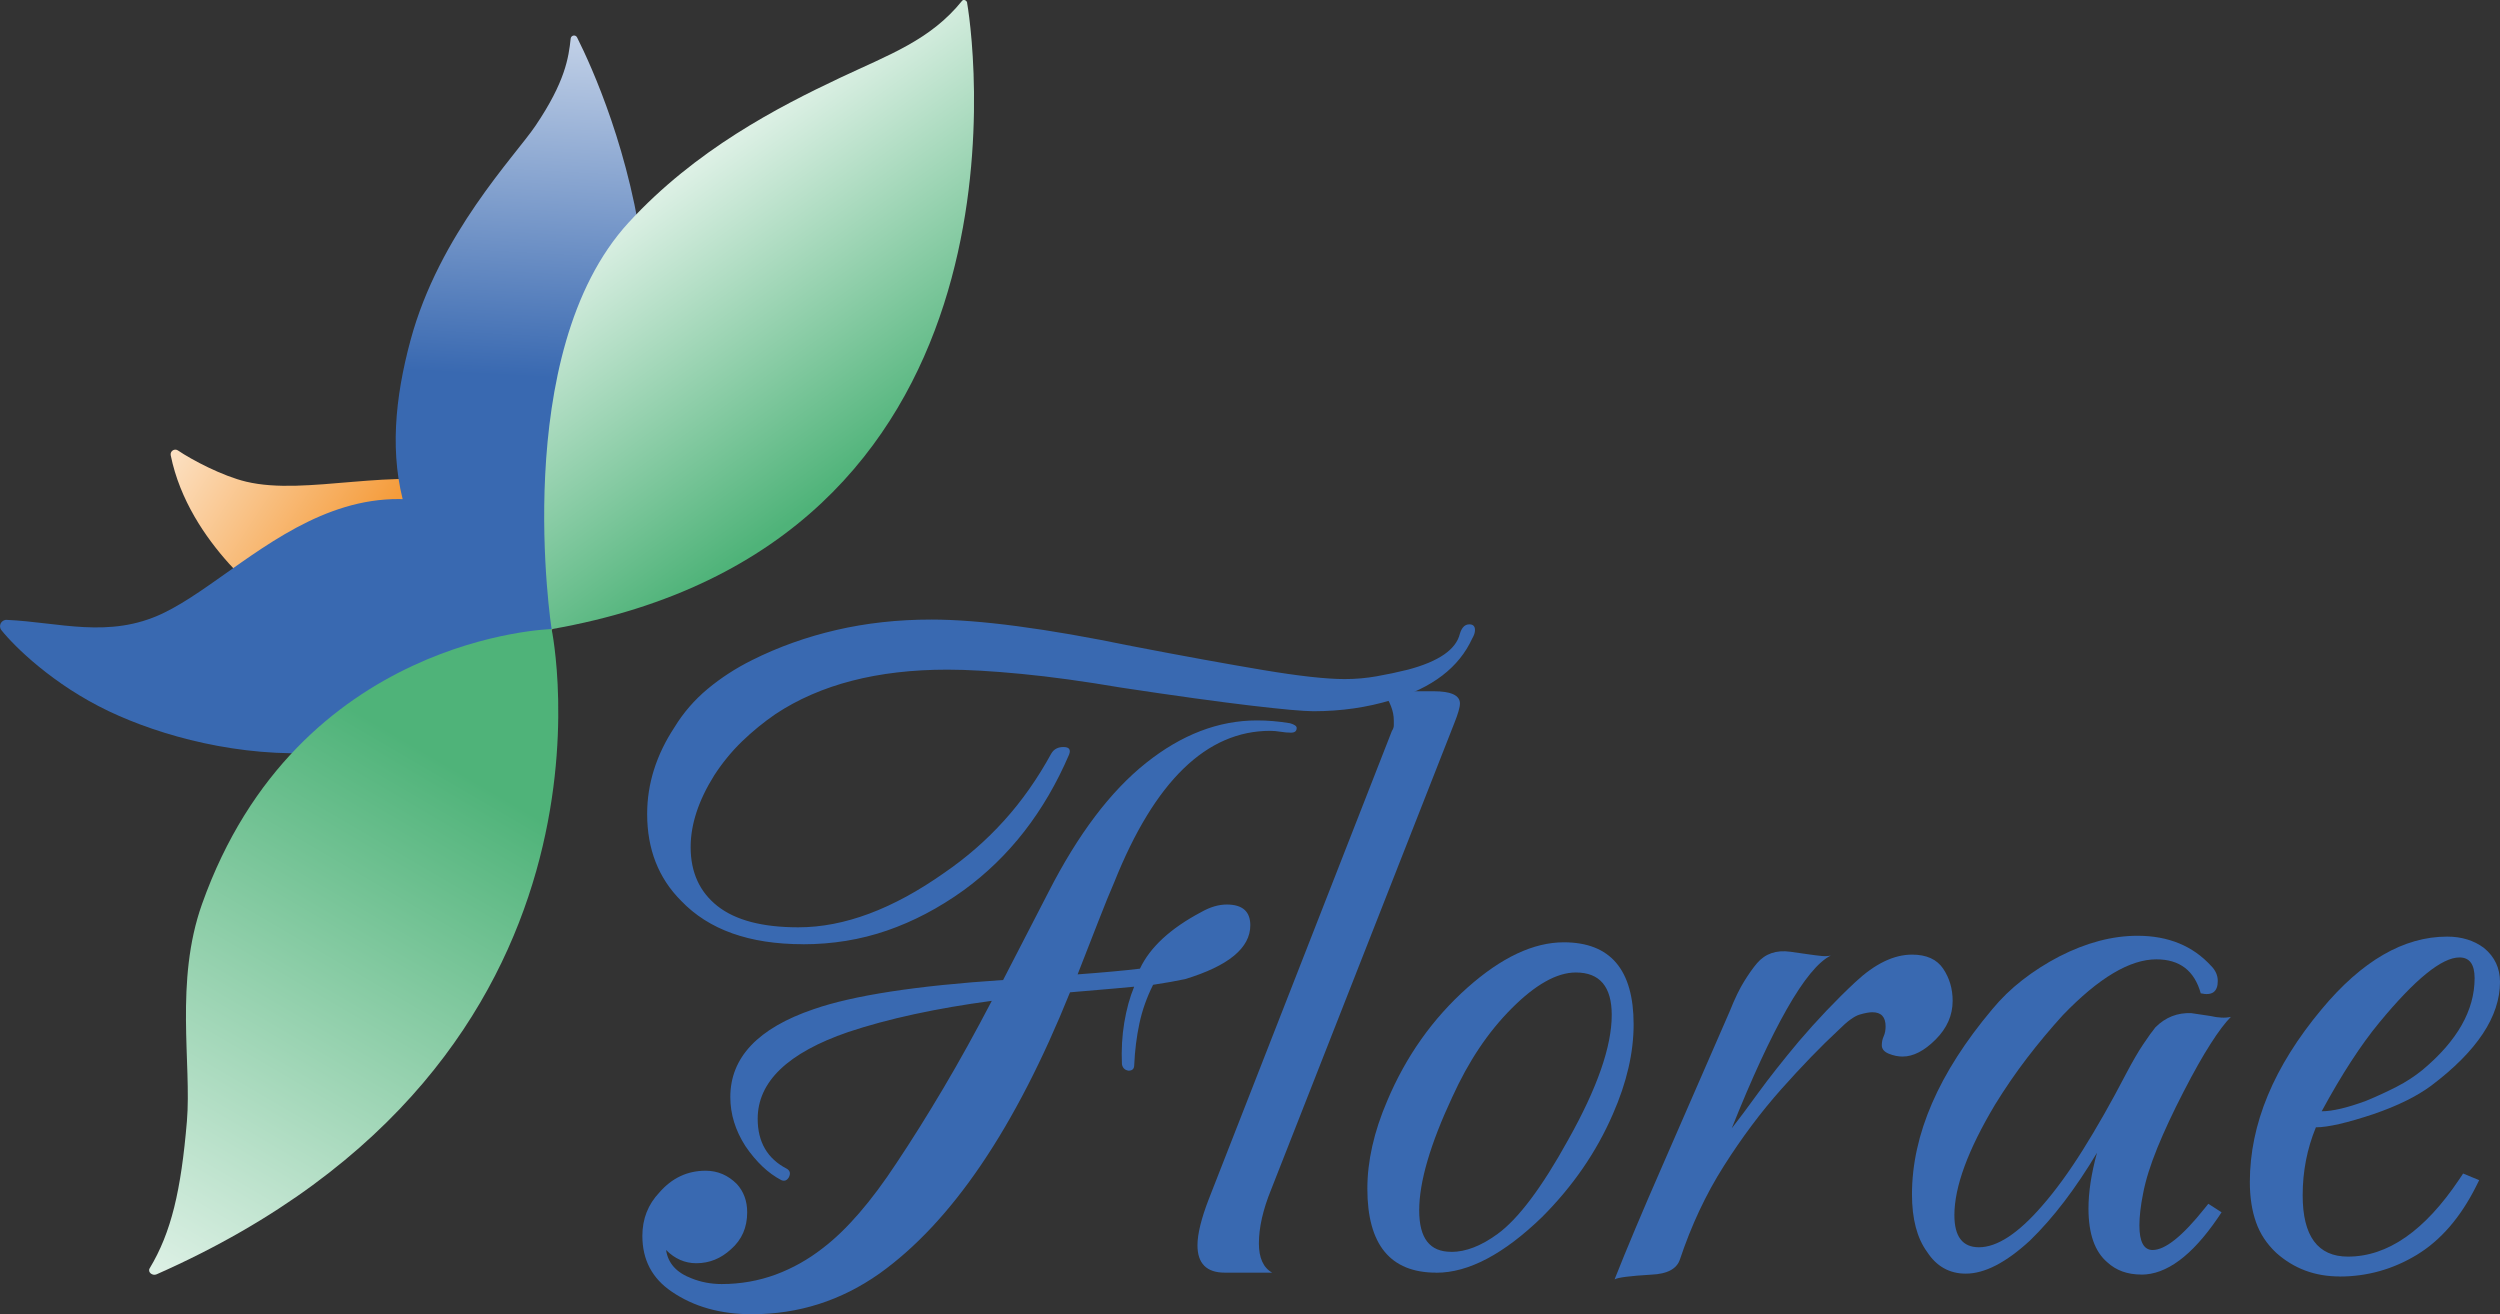
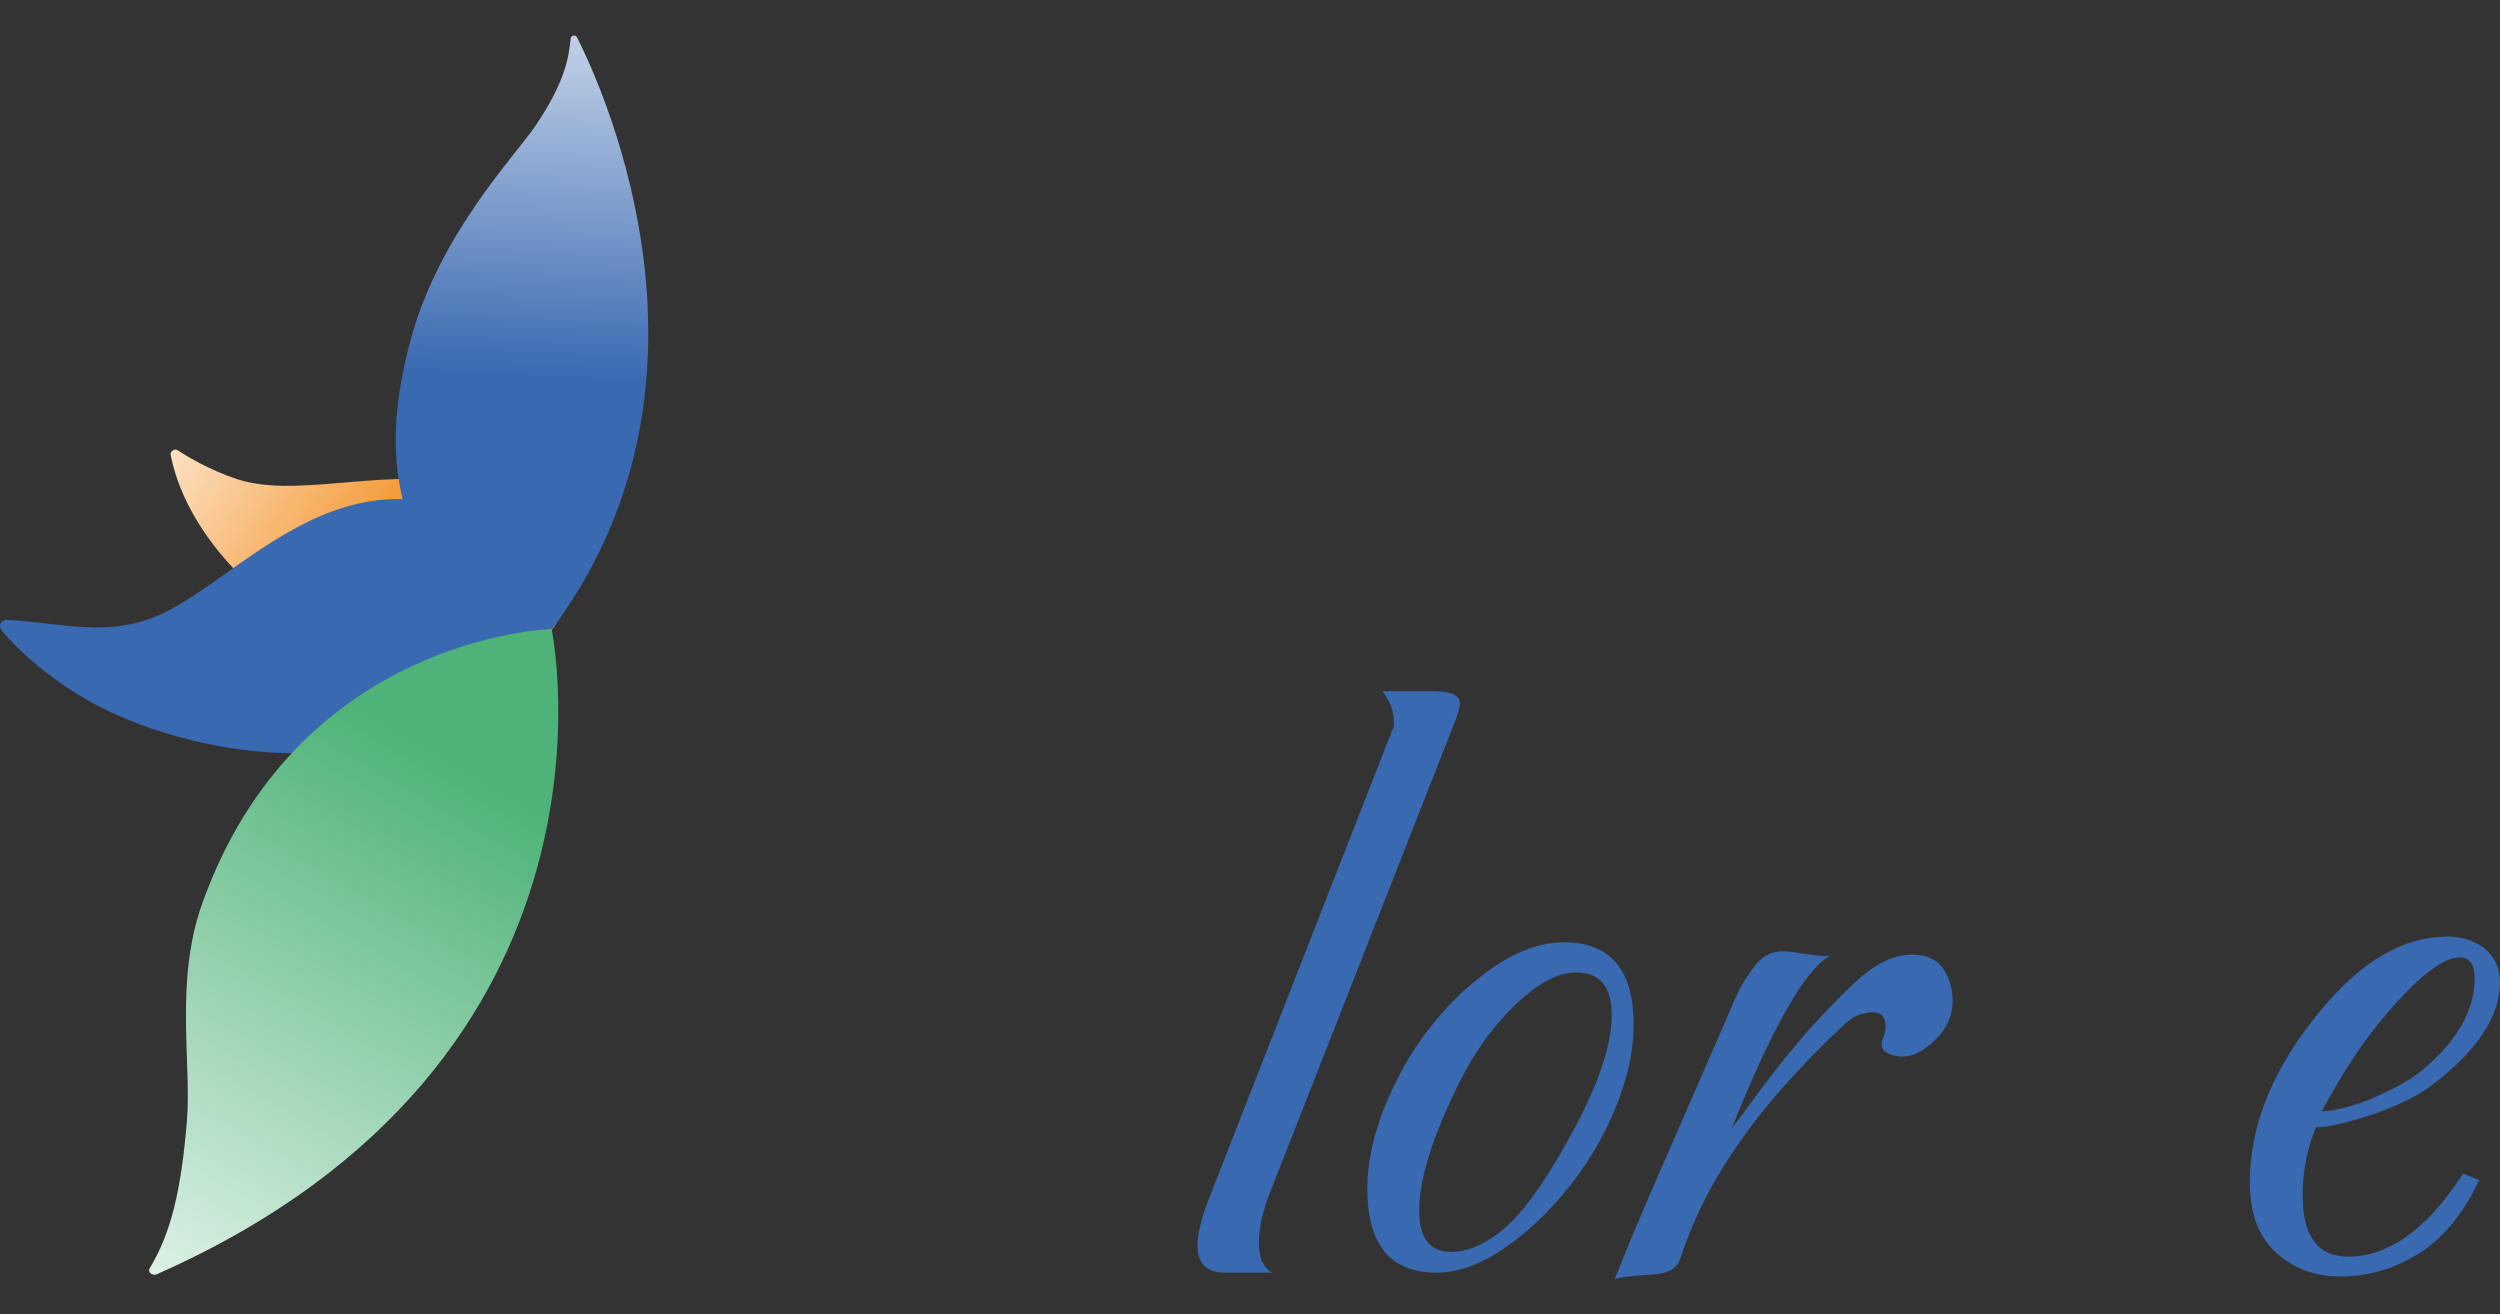
<svg xmlns="http://www.w3.org/2000/svg" xmlns:xlink="http://www.w3.org/1999/xlink" viewBox="0 0 328.9 172.9">
  <rect x="0" y="0" width="328.9" height="172.9" fill="#333333" stroke="none" />
  <defs>
    <style>.cls-1{fill:url(#Naamloos_verloop_26);}.cls-1,.cls-2,.cls-3,.cls-4{mix-blend-mode:multiply;}.cls-1,.cls-2,.cls-3,.cls-4,.cls-5{stroke-width:0px;}.cls-2{fill:url(#Naamloos_verloop_23);}.cls-3{fill:url(#Naamloos_verloop_19);}.cls-4{fill:url(#Naamloos_verloop_19-2);}.cls-6{isolation:isolate;}.cls-5{fill:#3969b1;}</style>
    <linearGradient id="Naamloos_verloop_26" x1="-.37" y1="38.62" x2="48.59" y2="70.9" gradientUnits="userSpaceOnUse">
      <stop offset=".31" stop-color="#fff" />
      <stop offset="1" stop-color="#f59c3b" />
    </linearGradient>
    <linearGradient id="Naamloos_verloop_23" x1="47.04" y1="-17.03" x2="42.2" y2="72.28" gradientUnits="userSpaceOnUse">
      <stop offset="0" stop-color="#fff" />
      <stop offset=".73" stop-color="#3969b1" />
    </linearGradient>
    <linearGradient id="Naamloos_verloop_19" x1="10.36" y1="183.39" x2="58.78" y2="100.54" gradientUnits="userSpaceOnUse">
      <stop offset="0" stop-color="#fff" />
      <stop offset="1" stop-color="#4fb379" />
    </linearGradient>
    <linearGradient id="Naamloos_verloop_19-2" x1="81.31" y1="15.63" x2="114.13" y2="61.36" xlink:href="#Naamloos_verloop_19" />
  </defs>
  <g class="cls-6">
    <g id="Laag_1">
      <path class="cls-1" d="M22.46,59.9c-.11-.54.49-.95.95-.64,1.82,1.24,5.86,3.37,8.98,4.11,7.99,1.91,19.36-2.01,29.79.49,3.85.92,7.3,3.2,9.47,6.52,1.71,2.62,3.19,6.17,2.26,9.88-2.06,8.24-21.35,12.72-37.93-.74,0,0-11.13-7.82-13.52-19.62Z" />
      <path class="cls-2" d="M75.96,77.7c-25.9-25.78-41.79-3.07-54.55,3-7.09,3.37-13.67,1.15-20.53.85-.72-.03-1.14.8-.69,1.36,1.69,2.12,6.79,7.17,14.13,10.66,13.7,6.52,41.47,11.44,58.03-10.44,24.49-32.36,7.39-70.6,3.57-78.21-.2-.4-.79-.29-.84.15-.27,2.52-.72,5.68-4.62,11.46-2.68,3.98-12.67,14.25-16.44,28.19-4.15,15.32-2.92,30.14,15.69,41.56" />
      <path class="cls-3" d="M72.57,82.77s11.91,56.64-51.97,84.88c-.54.24-1.21-.28-.91-.79,2.85-4.73,4.13-10.25,4.9-19.36.63-7.53-1.62-18.39,1.98-28.54,12.55-35.36,46-36.2,46-36.2Z" />
-       <path class="cls-4" d="M127.23.36c1.23,7.15,8.82,71.26-54.66,82.41,0,0-5.63-36.33,10.14-53.5,8.8-9.58,19.63-15.17,27.78-19.02,6.53-3.08,11.92-4.98,16.08-10.14.2-.25.61-.06.67.25Z" />
-       <path class="cls-5" d="M98.92,172.9c-4.14,0-7.66-.99-10.56-2.98-2.57-1.74-3.85-4.18-3.85-7.33,0-2.24.75-4.14,2.24-5.71,1.65-1.9,3.68-2.86,6.08-2.86,1.57,0,2.94.58,4.1,1.74.91.99,1.37,2.24,1.37,3.73,0,1.99-.7,3.6-2.11,4.84-1.33,1.24-2.86,1.86-4.59,1.86-1.49,0-2.82-.58-3.97-1.74.25,1.74,1.37,2.98,3.35,3.73,1.24.5,2.57.75,3.97.75,2.48,0,4.84-.42,7.08-1.24,2.24-.83,4.3-1.99,6.21-3.48,3.15-2.4,6.37-6.13,9.69-11.18,1.99-2.98,4.04-6.25,6.15-9.81,2.11-3.56,4.24-7.41,6.4-11.55-7.37.99-13.66,2.36-18.88,4.1-7.95,2.73-11.92,6.54-11.92,11.42,0,3.06,1.28,5.26,3.85,6.58.41.25.5.62.25,1.12-.25.42-.58.54-.99.37-1.74-.91-3.31-2.4-4.72-4.47-1.33-2.07-1.99-4.22-1.99-6.46,0-5.21,3.64-9.06,10.93-11.55,5.22-1.82,13.54-3.1,24.96-3.85l5.96-11.55c3.89-7.62,8.17-13.29,12.85-17.01,4.68-3.73,9.54-5.59,14.59-5.59,1.41,0,2.86.12,4.35.37.58.17.87.37.87.62,0,.42-.25.62-.75.62-.42,0-.87-.04-1.37-.12-.5-.08-.95-.12-1.37-.12-8.36,0-15.19,6.62-20.49,19.87-.58,1.33-1.26,3-2.05,5.03-.79,2.03-1.72,4.41-2.79,7.14,3.39-.25,6.13-.5,8.2-.75,1.32-2.81,4.01-5.3,8.07-7.45,1.16-.66,2.28-.99,3.35-.99,2.07,0,3.1.91,3.1,2.73,0,2.98-2.86,5.34-8.57,7.08-1.16.25-2.57.5-4.22.75-.83,1.66-1.43,3.35-1.8,5.09s-.6,3.56-.68,5.46c0,.5-.25.75-.75.75-.5-.08-.79-.37-.87-.87-.08-1.9.02-3.73.31-5.46.29-1.74.72-3.31,1.3-4.72-.75.08-3.56.33-8.44.74-7.2,17.88-15.57,30.22-25.08,37.01-5.05,3.56-10.64,5.34-16.76,5.34ZM105.63,124.22c-7.04,0-12.38-1.9-16.02-5.71-2.98-2.98-4.47-6.79-4.47-11.42,0-3.97,1.2-7.78,3.6-11.42,1.16-1.9,2.61-3.58,4.35-5.03,1.74-1.45,3.68-2.71,5.84-3.79,3.48-1.74,7.18-3.06,11.11-3.97,3.93-.91,8.09-1.37,12.48-1.37,3.15,0,6.91.29,11.3.87,4.39.58,9.4,1.45,15.03,2.61,6.87,1.33,12.67,2.38,17.38,3.17,4.72.79,8.28,1.18,10.68,1.18,1.41,0,2.81-.12,4.22-.37,1.41-.25,2.77-.54,4.1-.87,4.06-1.08,6.33-2.65,6.83-4.72.25-.83.66-1.24,1.24-1.24.5,0,.75.25.75.75,0,.33-.12.7-.37,1.12-1.74,3.81-5.26,6.5-10.56,8.07-3.23.99-6.67,1.49-10.31,1.49-1.33,0-4.1-.25-8.32-.75-4.22-.5-9.89-1.28-17.01-2.36-4.89-.83-9.25-1.43-13.1-1.8-3.85-.37-7.1-.56-9.75-.56-9.19,0-16.72,1.95-22.6,5.84-1.57,1.08-3.04,2.28-4.41,3.6-1.37,1.33-2.59,2.82-3.66,4.47-2.07,3.31-3.1,6.46-3.1,9.44,0,3.31,1.18,5.9,3.54,7.76,2.36,1.86,5.9,2.79,10.62,2.79,6.04,0,12.46-2.4,19.25-7.2,2.9-1.99,5.5-4.26,7.82-6.83,2.32-2.56,4.39-5.5,6.21-8.82.33-.58.87-.87,1.61-.87s.99.33.74.99c-3.23,7.53-7.87,13.5-13.91,17.88-3.23,2.32-6.58,4.08-10.06,5.28-3.48,1.2-7.16,1.8-11.05,1.8Z" />
      <path class="cls-5" d="M161.14,167.43c-2.4,0-3.6-1.2-3.6-3.6,0-1.49.5-3.52,1.49-6.08l24.09-61.59c.17-.25.25-.5.25-.75v-.62c0-1.24-.5-2.52-1.49-3.85h6.71c2.32,0,3.48.54,3.48,1.61,0,.5-.25,1.37-.75,2.61l-24.09,61.34c-1.08,2.65-1.61,5.01-1.61,7.08,0,1.91.58,3.19,1.74,3.85h-6.21Z" />
      <path class="cls-5" d="M188.95,167.43c-6.04,0-9.06-3.68-9.06-11.05,0-3.64.87-7.49,2.61-11.55,2.48-5.88,6-10.84,10.56-14.9,4.47-3.97,8.69-5.96,12.67-5.96,6.13,0,9.19,3.6,9.19,10.8,0,3.73-.91,7.66-2.73,11.8-2.15,4.97-5.26,9.48-9.31,13.54-5.05,4.89-9.69,7.33-13.91,7.33ZM190.94,164.7c1.9,0,3.93-.79,6.08-2.36,2.73-1.99,5.84-6.12,9.31-12.42,3.81-6.79,5.71-12.25,5.71-16.39,0-3.72-1.57-5.59-4.72-5.59-2.48,0-5.3,1.57-8.44,4.72s-5.67,6.95-7.82,11.67c-2.9,6.21-4.35,11.18-4.35,14.9s1.41,5.46,4.22,5.46Z" />
      <path class="cls-5" d="M212.42,168.3c1.57-3.97,3.66-8.94,6.27-14.9,2.61-5.96,5.57-12.75,8.88-20.37.66-1.66,1.3-2.98,1.92-3.97.62-.99,1.18-1.78,1.68-2.36,1.07-1.24,2.52-1.74,4.35-1.49l2.61.37c.58.08,1.1.15,1.55.19.45.04.85.02,1.18-.06-1.66.83-3.58,3.17-5.77,7.02-2.19,3.85-4.62,9.09-7.26,15.71.91-1.16,2.07-2.71,3.48-4.66,1.41-1.94,3.19-4.2,5.34-6.77,2.4-2.81,4.88-5.42,7.45-7.82,2.57-2.4,5.05-3.6,7.45-3.6,1.9,0,3.27.62,4.1,1.86.83,1.24,1.24,2.65,1.24,4.22,0,1.91-.75,3.6-2.24,5.09-1.49,1.49-2.94,2.24-4.35,2.24-.58,0-1.18-.12-1.8-.37-.62-.25-.93-.62-.93-1.12,0-.41.08-.81.25-1.18.17-.37.25-.81.25-1.3,0-1.24-.58-1.86-1.74-1.86-.42,0-.97.1-1.68.31-.71.21-1.64.89-2.79,2.05-2.32,2.15-4.82,4.74-7.51,7.76-2.69,3.02-5.21,6.4-7.57,10.12s-4.28,7.82-5.77,12.29c-.42,1.24-1.66,1.9-3.73,1.99-2.82.17-4.43.37-4.84.62Z" />
-       <path class="cls-5" d="M281.71,167.68c-1.82,0-3.31-.54-4.47-1.61-1.66-1.41-2.48-3.77-2.48-7.08,0-2.15.37-4.59,1.12-7.33-2.82,4.72-5.75,8.57-8.82,11.55-3.15,2.9-5.96,4.35-8.44,4.35-2.15,0-3.85-.95-5.09-2.86-1.33-1.82-1.99-4.35-1.99-7.57,0-7.86,3.52-15.98,10.55-24.34,1.16-1.41,2.48-2.69,3.97-3.85,1.49-1.16,3.1-2.19,4.84-3.1,3.56-1.82,6.99-2.73,10.31-2.73,4.06,0,7.28,1.33,9.69,3.97.58.58.87,1.24.87,1.99,0,1.41-.75,1.95-2.24,1.61-.83-2.98-2.77-4.47-5.84-4.47-3.48,0-7.58,2.44-12.29,7.33-1.66,1.82-3.23,3.71-4.72,5.65-1.49,1.95-2.9,4-4.22,6.15-3.56,5.96-5.34,10.8-5.34,14.53,0,2.82,1.08,4.22,3.23,4.22,2.4,0,5.17-1.82,8.32-5.46,1.74-1.99,3.52-4.43,5.34-7.33,1.82-2.9,3.73-6.25,5.71-10.06.83-1.57,1.57-2.86,2.24-3.85.66-.99,1.2-1.74,1.61-2.24,1.32-1.32,2.9-1.94,4.72-1.86l2.48.37c1.08.25,1.99.29,2.73.12-.75.75-1.64,1.92-2.67,3.54-1.04,1.61-2.22,3.71-3.54,6.27-1.41,2.73-2.57,5.22-3.48,7.45-.91,2.24-1.53,4.22-1.86,5.96-.17.83-.29,1.59-.37,2.3-.08.7-.12,1.35-.12,1.92,0,2.15.58,3.23,1.74,3.23,1.65,0,3.93-1.82,6.83-5.46l.5-.62,1.74,1.12-.5.75c-3.4,4.97-6.75,7.45-10.06,7.45Z" />
      <path class="cls-5" d="M307.79,167.93c-3.23,0-6-1.03-8.32-3.1-1.24-1.16-2.13-2.5-2.67-4.04-.54-1.53-.81-3.29-.81-5.28,0-7.62,3.15-15.19,9.44-22.73,5.3-6.37,10.8-9.56,16.52-9.56,1.9,0,3.52.5,4.84,1.49,1.41,1.16,2.11,2.65,2.11,4.47,0,4.55-3.02,9.11-9.06,13.66-1.91,1.41-4.43,2.65-7.58,3.73-3.48,1.16-6,1.74-7.58,1.74-1.16,2.82-1.74,5.8-1.74,8.94,0,5.38,1.99,8.07,5.96,8.07,5.22,0,10.1-3.39,14.65-10.18l.5-.75,2.11.87-.37.75c-2.07,4.14-4.68,7.16-7.82,9.07-3.15,1.91-6.54,2.86-10.18,2.86ZM305.43,146.2c1.41,0,3.35-.45,5.84-1.37,1.41-.58,2.75-1.2,4.04-1.86,1.28-.66,2.42-1.41,3.42-2.23,4.55-3.81,6.83-7.82,6.83-12.05,0-1.82-.66-2.73-1.99-2.73-2.32,0-5.84,2.86-10.55,8.57-2.4,2.9-4.93,6.79-7.58,11.67Z" />
    </g>
  </g>
</svg>